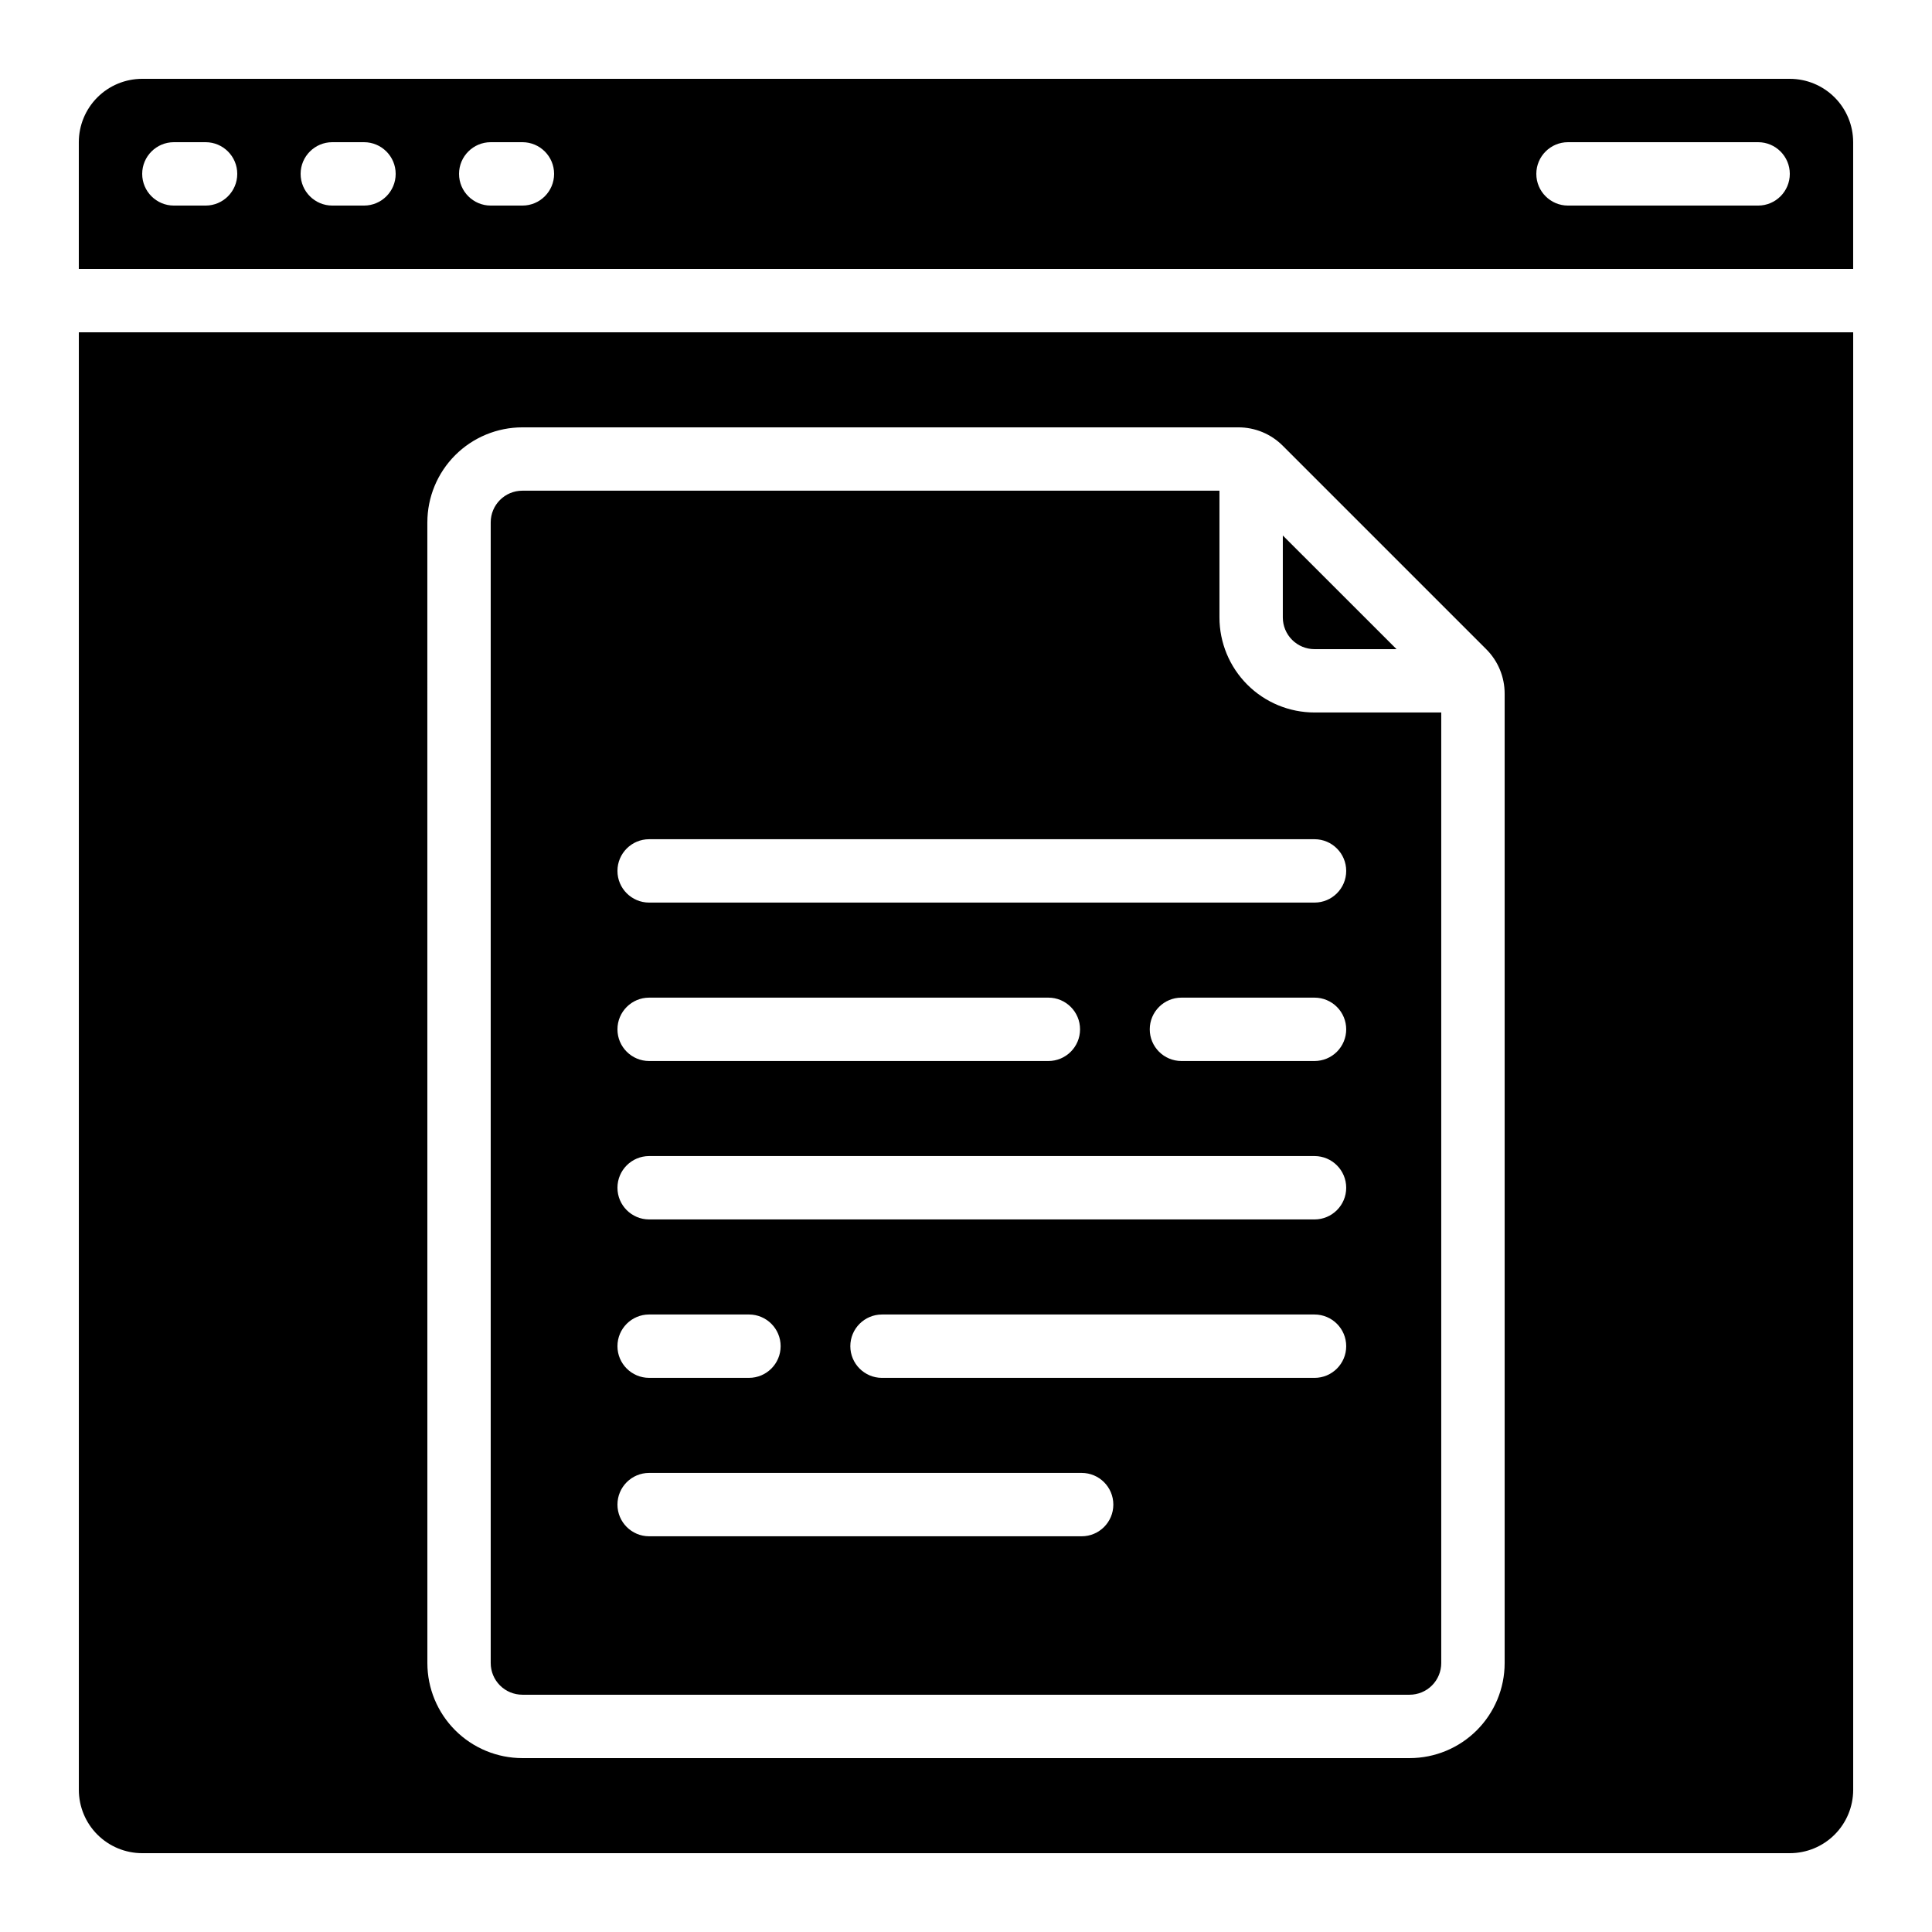
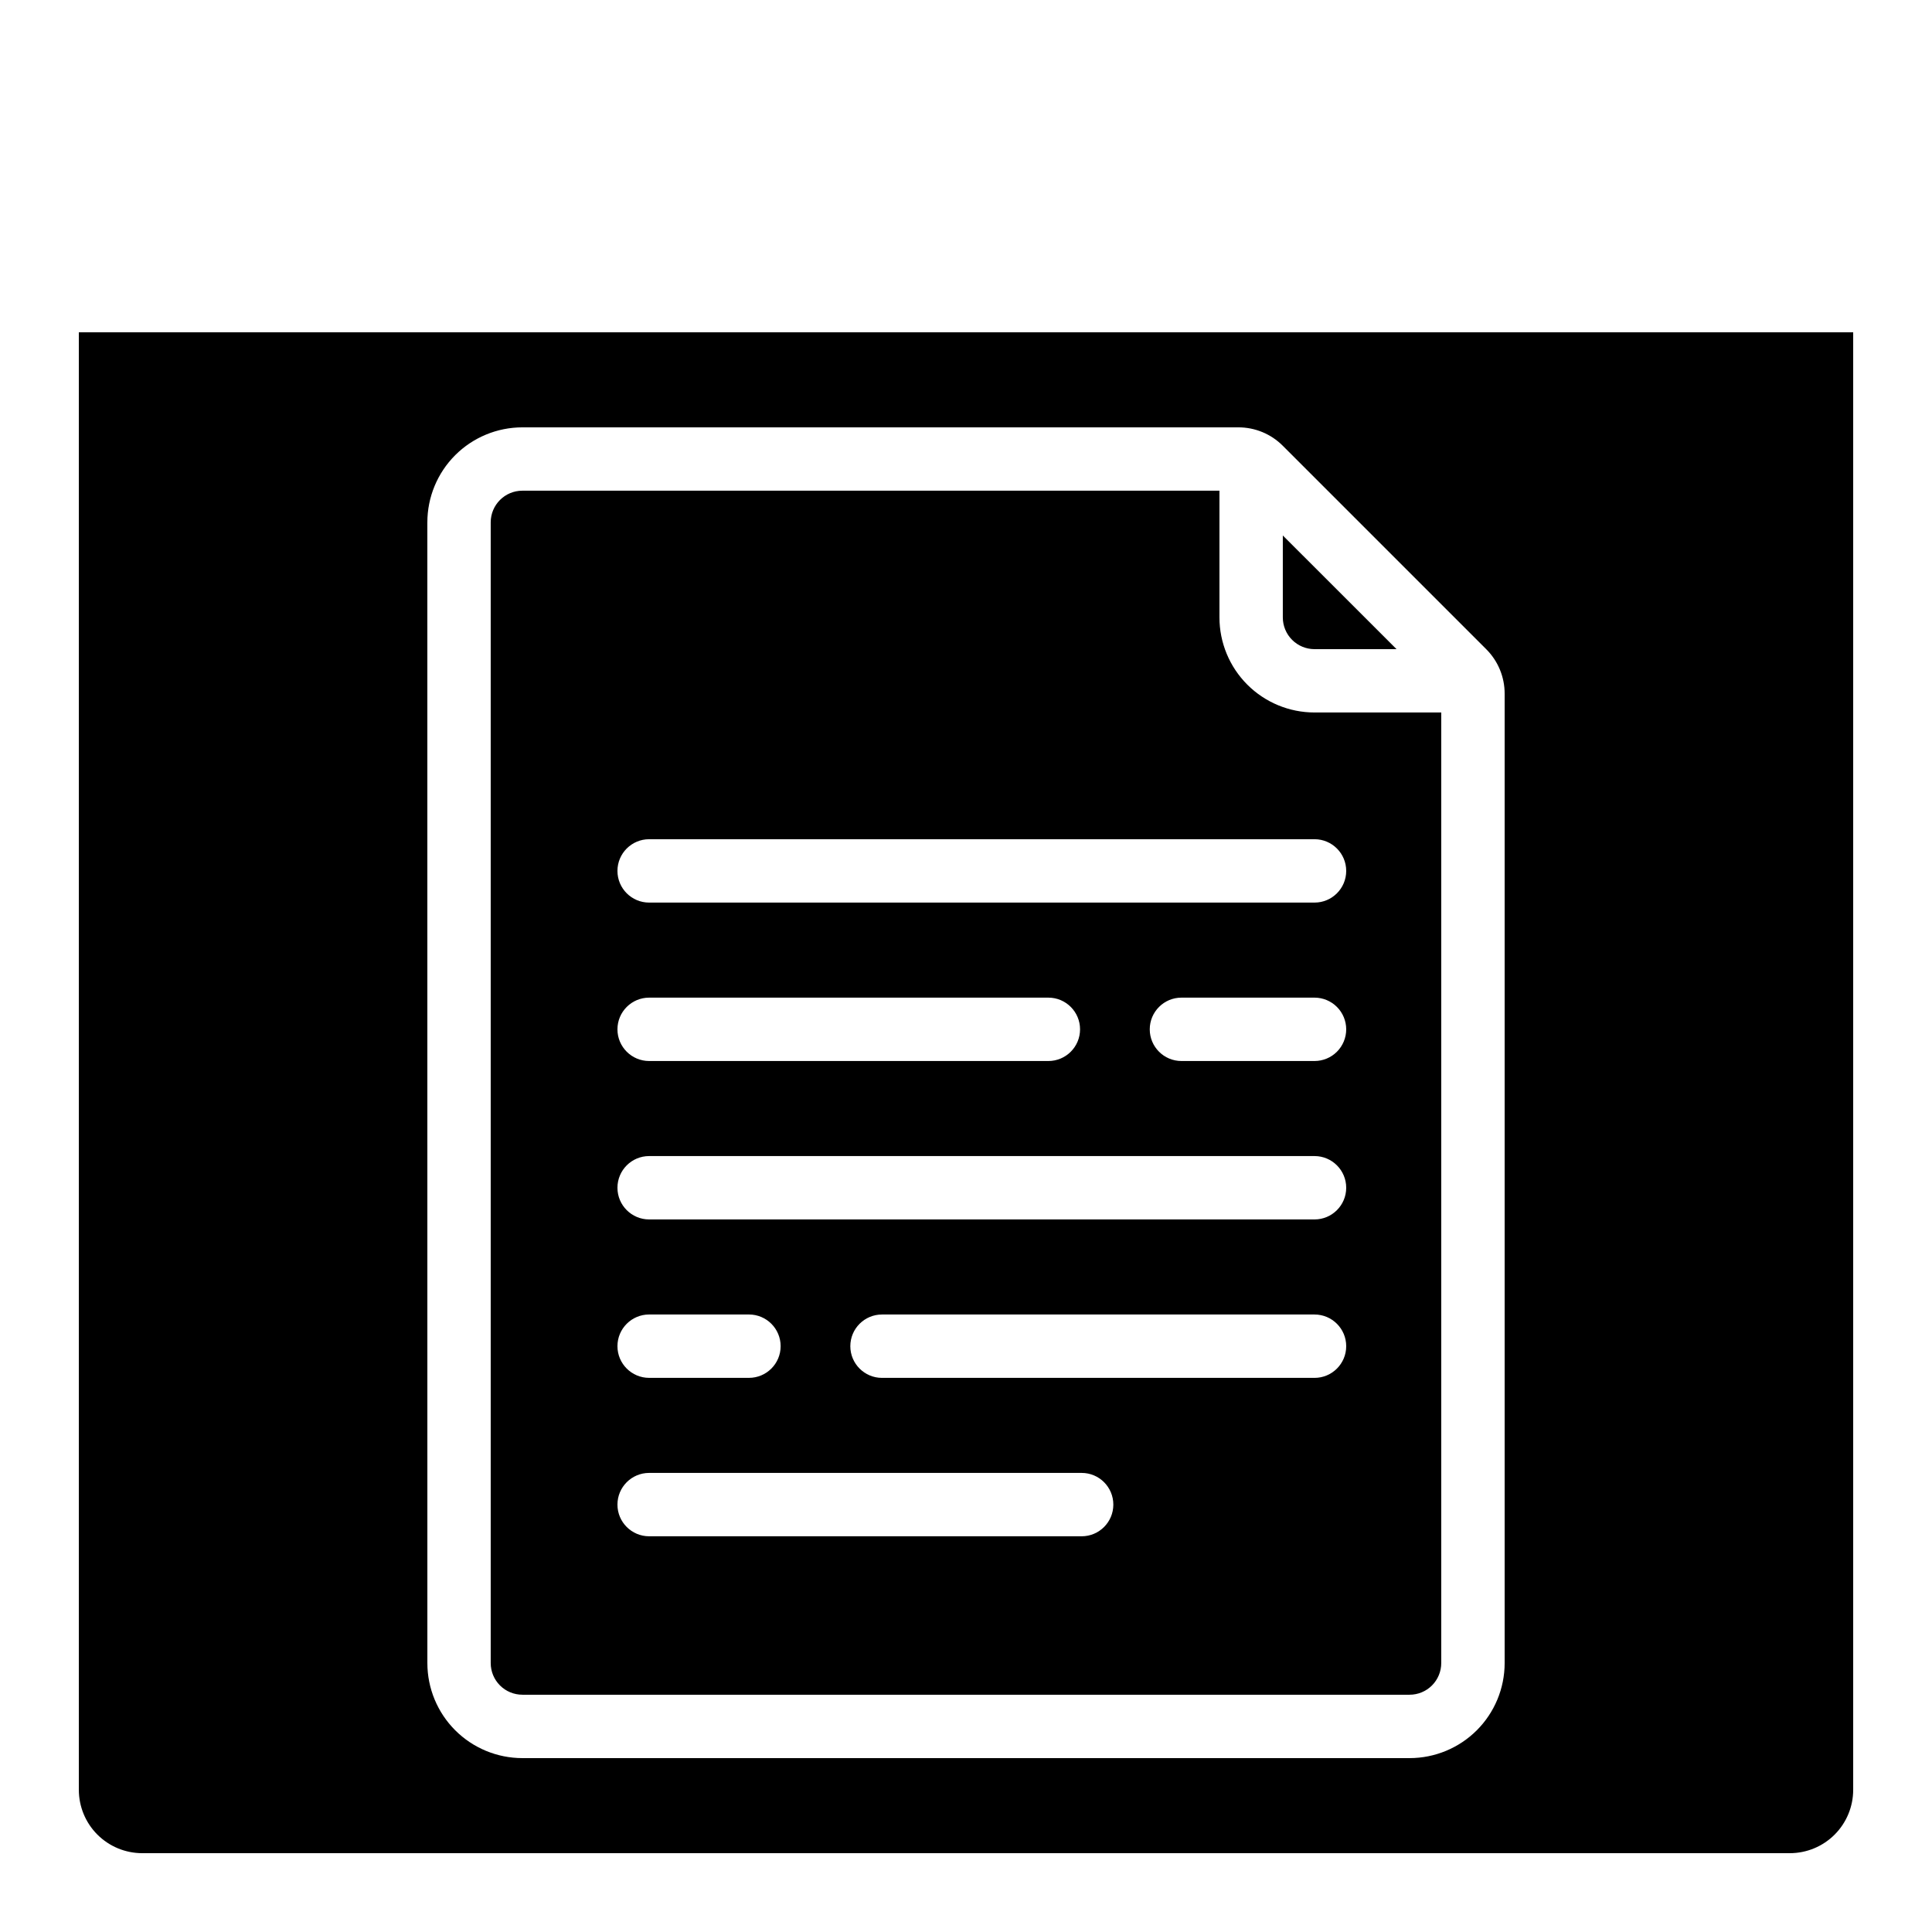
<svg xmlns="http://www.w3.org/2000/svg" fill="#000000" width="800px" height="800px" version="1.1" viewBox="144 144 512 512">
  <g>
    <path d="m282.44 593.12h235.11c2.227 0 4.363-0.883 5.938-2.457 1.574-1.578 2.457-3.711 2.457-5.938v-251.91h-33.586c-6.68 0-13.09-2.656-17.812-7.379-4.723-4.723-7.379-11.133-7.379-17.812v-33.586h-184.73c-4.637 0-8.395 3.758-8.395 8.395v302.29c0 2.227 0.883 4.359 2.457 5.938 1.578 1.574 3.711 2.457 5.938 2.457zm209.92-83.969h-114.62c-4.637 0-8.395-3.758-8.395-8.395 0-4.641 3.758-8.398 8.395-8.398h114.62c4.637 0 8.398 3.758 8.398 8.398 0 4.637-3.762 8.395-8.398 8.395zm-176.33-142.75h176.33c4.637 0 8.398 3.762 8.398 8.398 0 4.637-3.762 8.395-8.398 8.395h-176.33c-4.637 0-8.398-3.758-8.398-8.395 0-4.637 3.762-8.398 8.398-8.398zm184.73 50.383c0 2.227-0.887 4.363-2.461 5.938s-3.711 2.457-5.938 2.457h-35.266c-4.637 0-8.398-3.758-8.398-8.395s3.762-8.398 8.398-8.398h35.266c2.227 0 4.363 0.887 5.938 2.461s2.461 3.711 2.461 5.938zm-184.73-8.398h105.8c4.637 0 8.395 3.762 8.395 8.398s-3.758 8.395-8.395 8.395h-105.8c-4.637 0-8.398-3.758-8.398-8.395s3.762-8.398 8.398-8.398zm0 41.984h176.33c4.637 0 8.398 3.762 8.398 8.398 0 4.637-3.762 8.395-8.398 8.395h-176.33c-4.637 0-8.398-3.758-8.398-8.395 0-4.637 3.762-8.398 8.398-8.398zm0 41.984h26.449c4.637 0 8.398 3.758 8.398 8.398 0 4.637-3.762 8.395-8.398 8.395h-26.449c-4.637 0-8.398-3.758-8.398-8.395 0-4.641 3.762-8.398 8.398-8.398zm0 41.984h114.62c4.637 0 8.395 3.758 8.395 8.398 0 4.637-3.758 8.395-8.395 8.395h-114.62c-4.637 0-8.398-3.758-8.398-8.395 0-4.641 3.762-8.398 8.398-8.398z" />
    <path d="m181.68 635.11h436.64c4.453 0 8.727-1.77 11.875-4.918 3.148-3.148 4.918-7.422 4.918-11.875v-386.25h-470.22v386.25c0 4.453 1.77 8.727 4.918 11.875 3.152 3.148 7.422 4.918 11.875 4.918zm75.57-352.67h0.004c0-6.68 2.652-13.086 7.375-17.812 4.727-4.723 11.133-7.375 17.812-7.375h189.69c4.441-0.02 8.707 1.742 11.836 4.894l53.883 53.883c3.152 3.133 4.914 7.394 4.898 11.84v256.86c0 6.68-2.656 13.086-7.379 17.812-4.727 4.723-11.133 7.375-17.812 7.375h-235.11c-6.68 0-13.086-2.652-17.812-7.375-4.723-4.727-7.375-11.133-7.375-17.812z" />
    <path d="m492.36 316.03h21.738l-30.137-30.121v21.723c0 2.227 0.887 4.363 2.461 5.938 1.574 1.574 3.711 2.461 5.938 2.461z" />
-     <path d="m618.32 164.89h-436.64c-4.453 0-8.723 1.77-11.875 4.918-3.148 3.152-4.918 7.422-4.918 11.875v33.59h470.22v-33.59c0-4.453-1.77-8.723-4.918-11.875-3.148-3.148-7.422-4.918-11.875-4.918zm-419.84 33.59h-8.398c-4.637 0-8.398-3.762-8.398-8.398s3.762-8.398 8.398-8.398h8.398c4.637 0 8.395 3.762 8.395 8.398s-3.758 8.398-8.395 8.398zm41.984 0h-8.398c-4.637 0-8.398-3.762-8.398-8.398s3.762-8.398 8.398-8.398h8.398-0.004c4.641 0 8.398 3.762 8.398 8.398s-3.758 8.398-8.398 8.398zm41.984 0h-8.398c-4.637 0-8.398-3.762-8.398-8.398s3.762-8.398 8.398-8.398h8.398-0.004c4.641 0 8.398 3.762 8.398 8.398s-3.758 8.398-8.398 8.398zm327.47 0h-50.379c-4.637 0-8.398-3.762-8.398-8.398s3.762-8.398 8.398-8.398h50.383-0.004c4.637 0 8.398 3.762 8.398 8.398s-3.762 8.398-8.398 8.398z" />
  </g>
</svg>